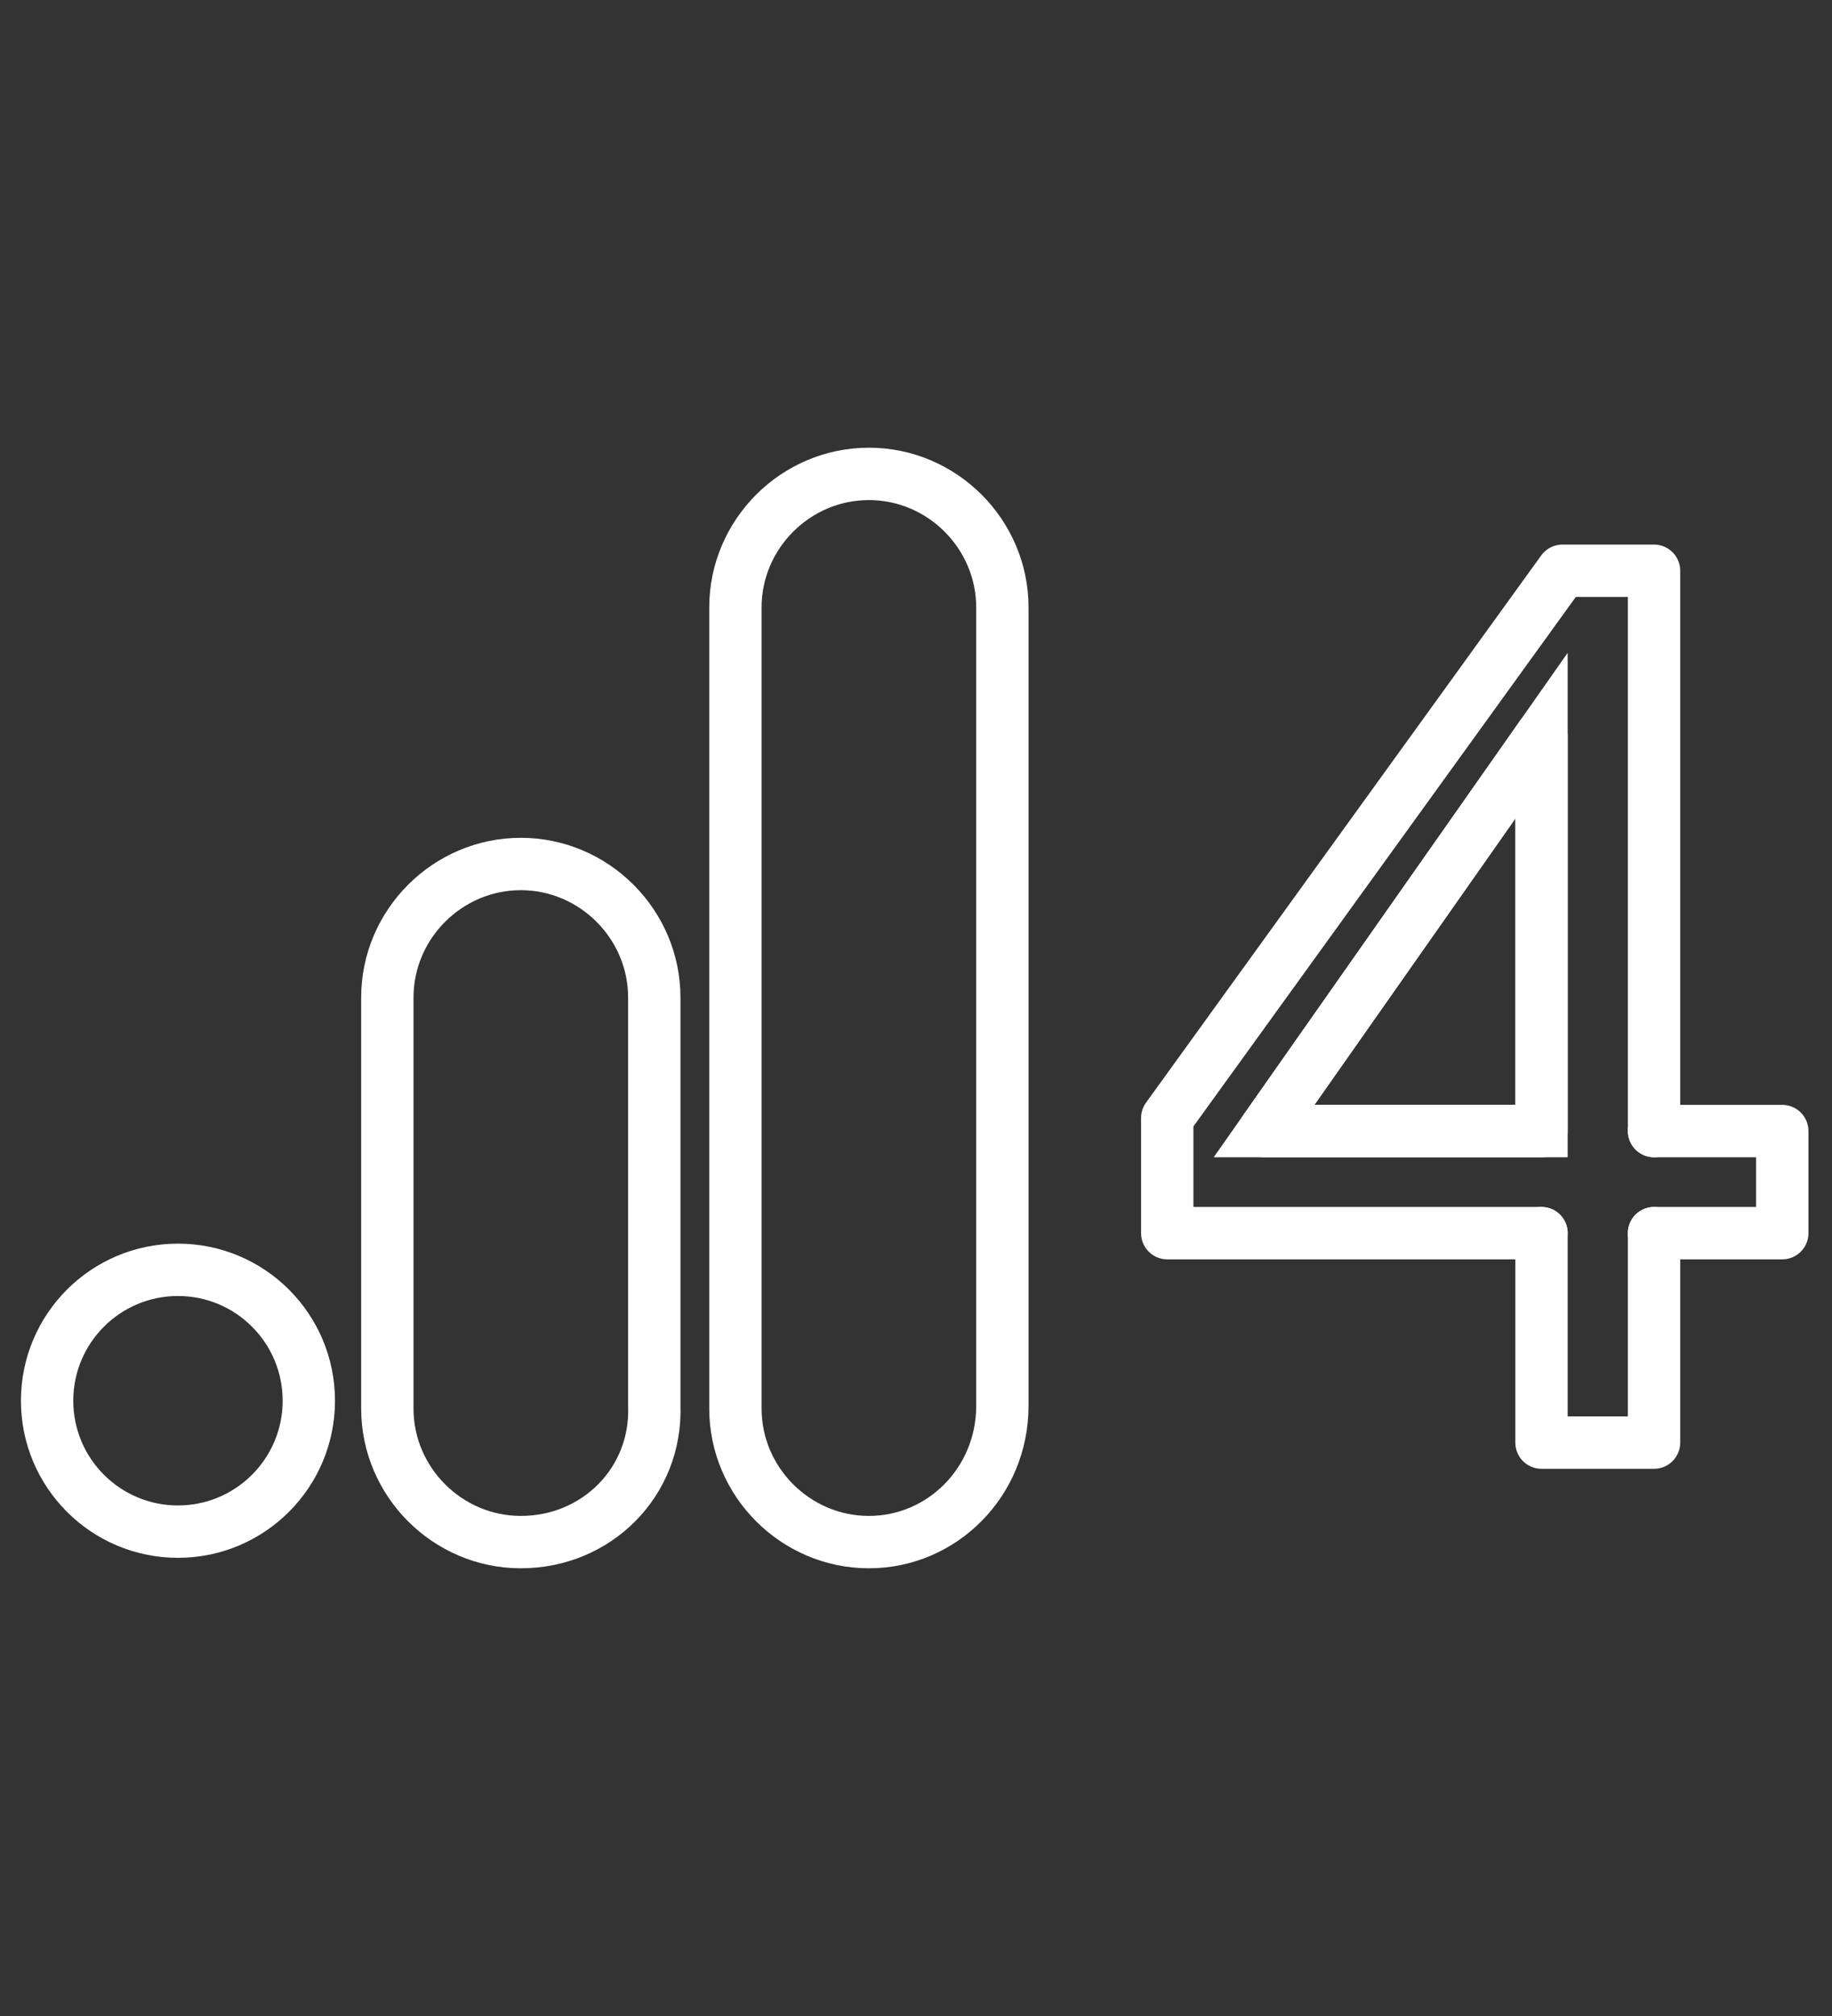
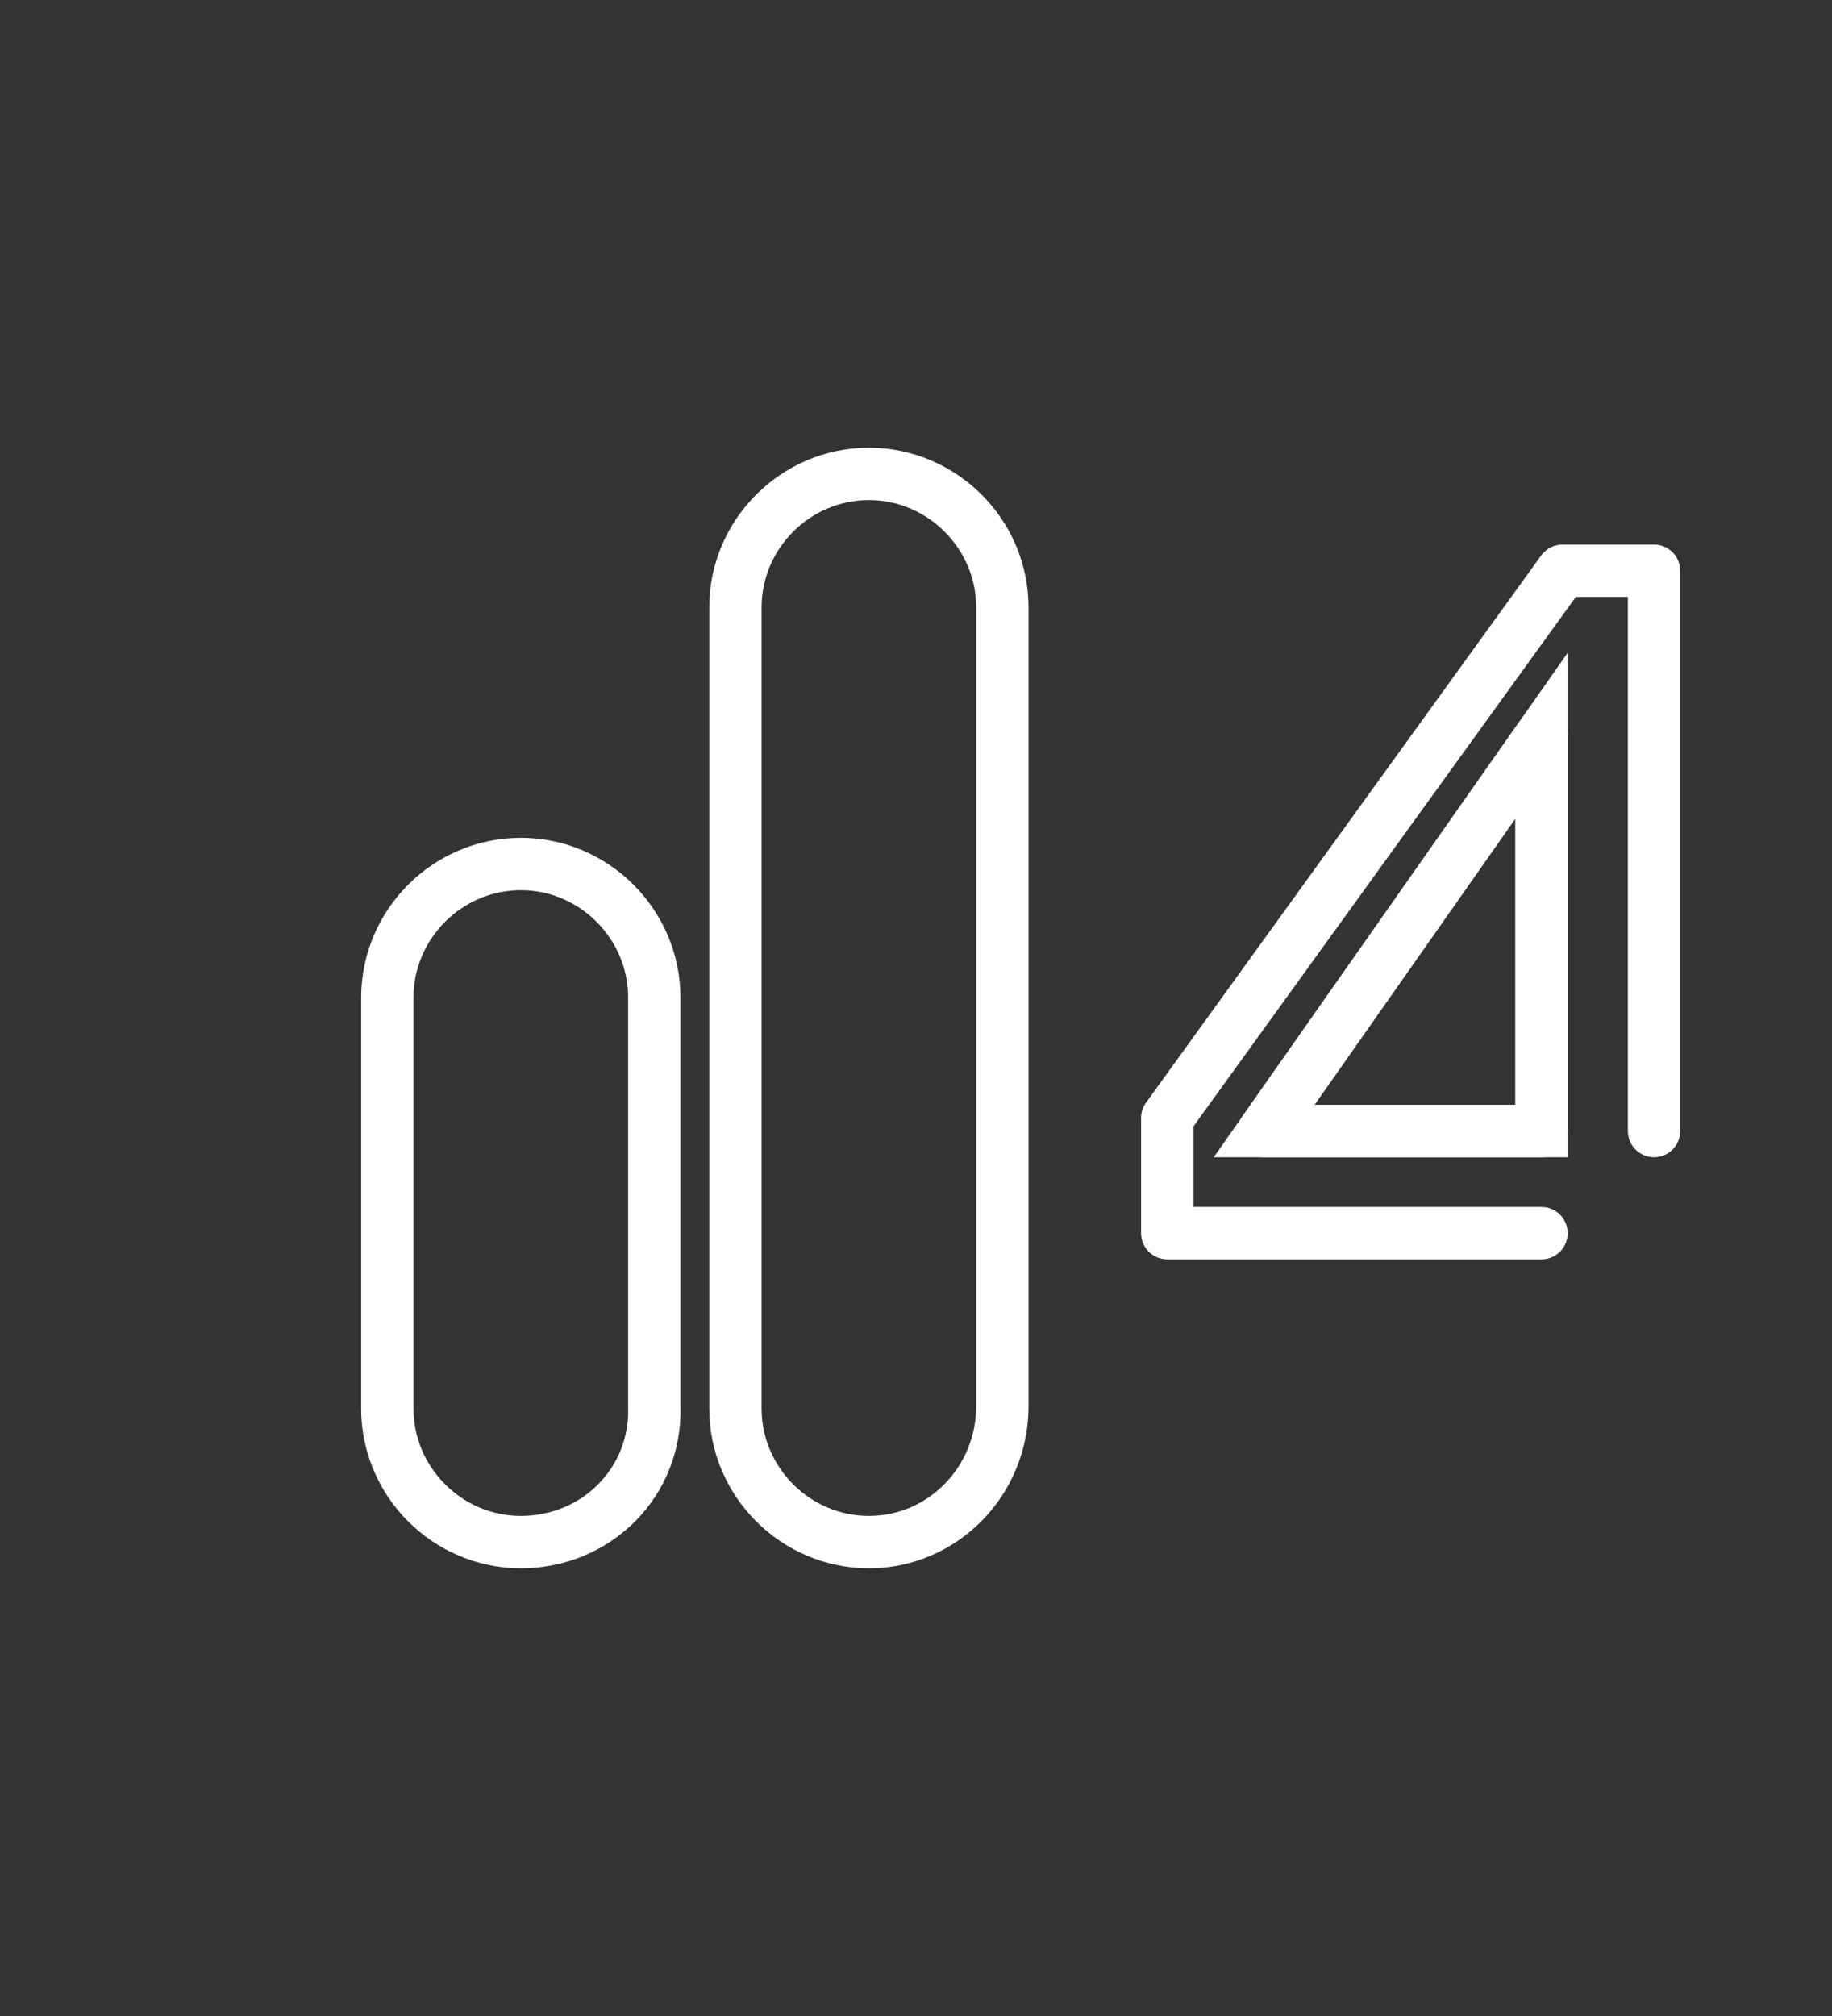
<svg xmlns="http://www.w3.org/2000/svg" version="1.1" id="Layer_1" x="0px" y="0px" viewBox="0 0 70 77" style="enable-background:new 0 0 70 77;" xml:space="preserve">
  <rect x="0" y="0" width="70" height="77" fill="#333333" stroke="none" />
  <style type="text/css">
	.st0{fill:none;stroke:#FFFFFF;stroke-width:2;stroke-miterlimit:10;}
	.st1{fill:none;stroke:#FFFFFF;stroke-width:2;stroke-linecap:round;stroke-linejoin:round;stroke-miterlimit:10;}
</style>
  <g>
-     <circle class="st0" cx="6.8" cy="53.5" r="5" />
    <path class="st0" d="M19.9,58.9L19.9,58.9c-2.8,0-5.1-2.3-5.1-5.1V38.1c0-2.8,2.3-5.1,5.1-5.1h0c2.8,0,5.1,2.3,5.1,5.1v15.6   C25.1,56.6,22.8,58.9,19.9,58.9z" />
    <path class="st0" d="M33.2,58.9L33.2,58.9c-2.8,0-5.1-2.3-5.1-5.1V23.2c0-2.8,2.3-5.1,5.1-5.1h0c2.8,0,5.1,2.3,5.1,5.1v30.5   C38.3,56.6,36,58.9,33.2,58.9z" />
    <g>
      <polygon class="st0" points="48.3,43.2 58.9,43.2 58.9,28.1   " />
      <polyline class="st1" points="63.2,43.2 63.2,21.8 59.7,21.8 44.6,42.7 44.6,47.1 58.9,47.1   " />
      <polyline class="st1" points="58.9,43.2 48.3,43.2 58.9,28.1 58.9,43.2   " />
-       <polyline class="st1" points="58.9,47.1 58.9,55.1 63.2,55.1 63.2,47.1   " />
      <path class="st1" d="M58.9,43.2" />
      <path class="st1" d="M63.2,43.2" />
      <path class="st1" d="M63.2,47.1" />
      <path class="st1" d="M58.9,47.1" />
-       <polyline class="st1" points="63.2,47.1 68.1,47.1 68.1,43.2 63.2,43.2   " />
    </g>
  </g>
</svg>